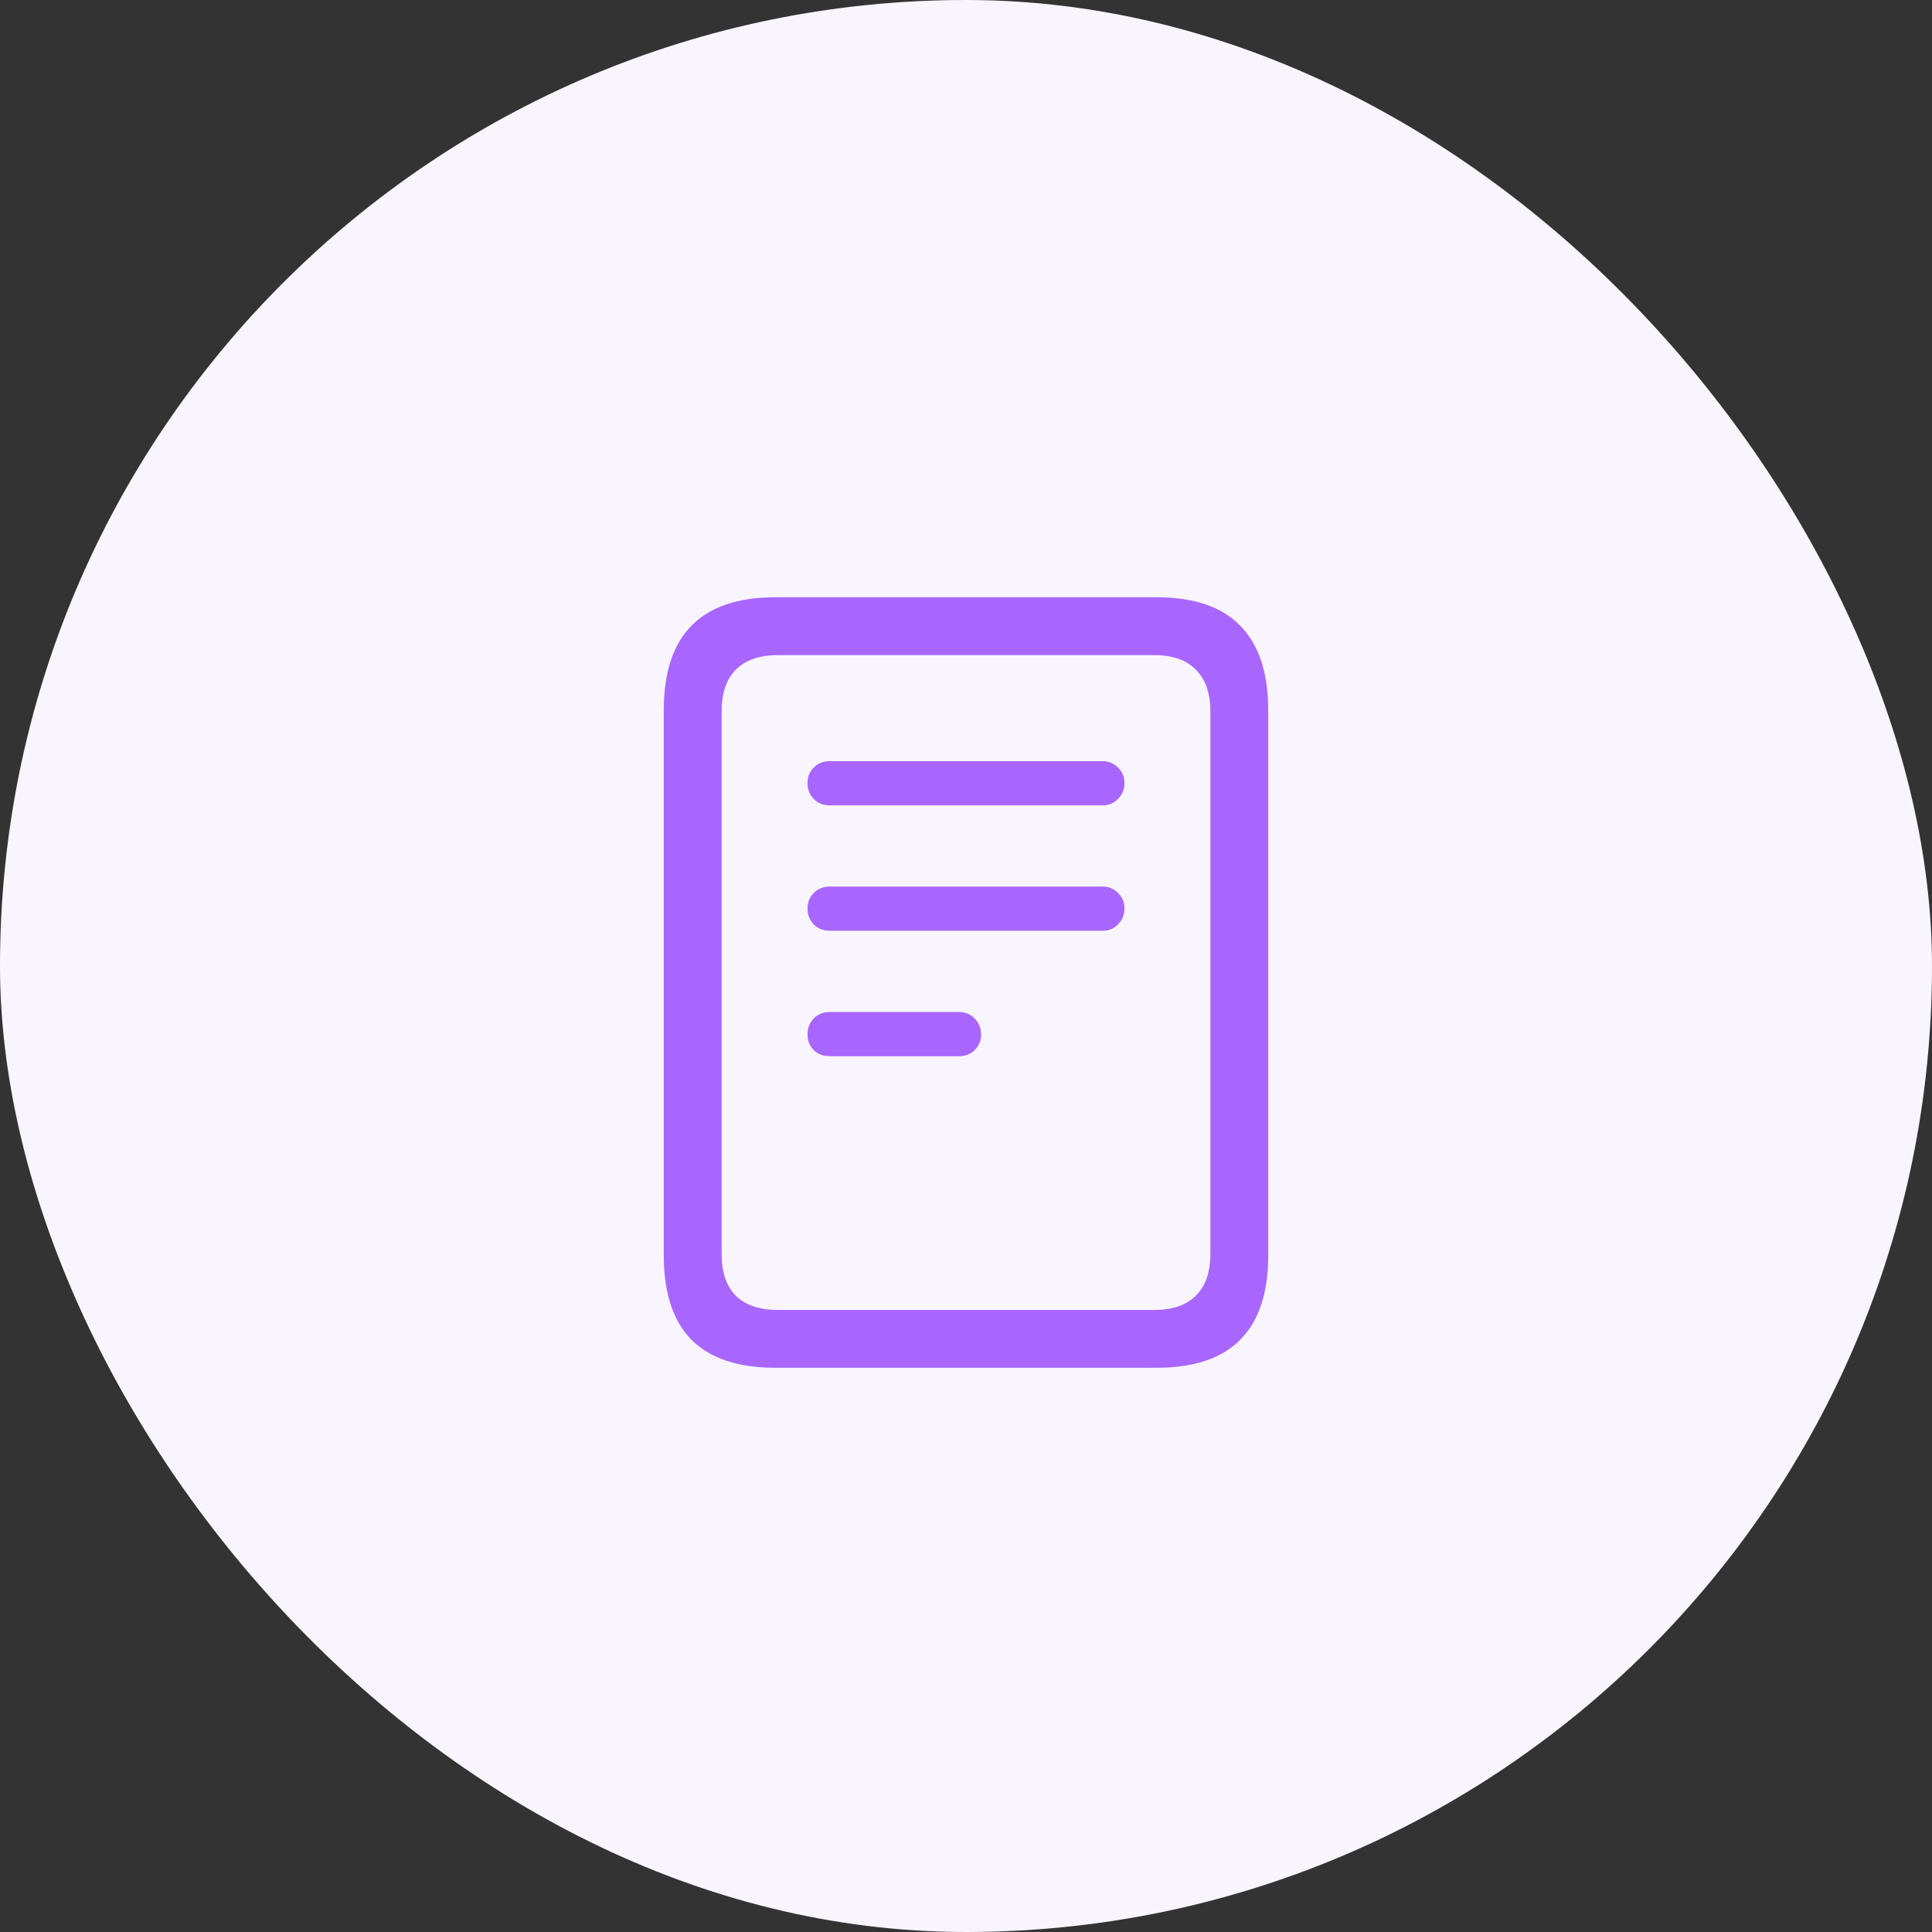
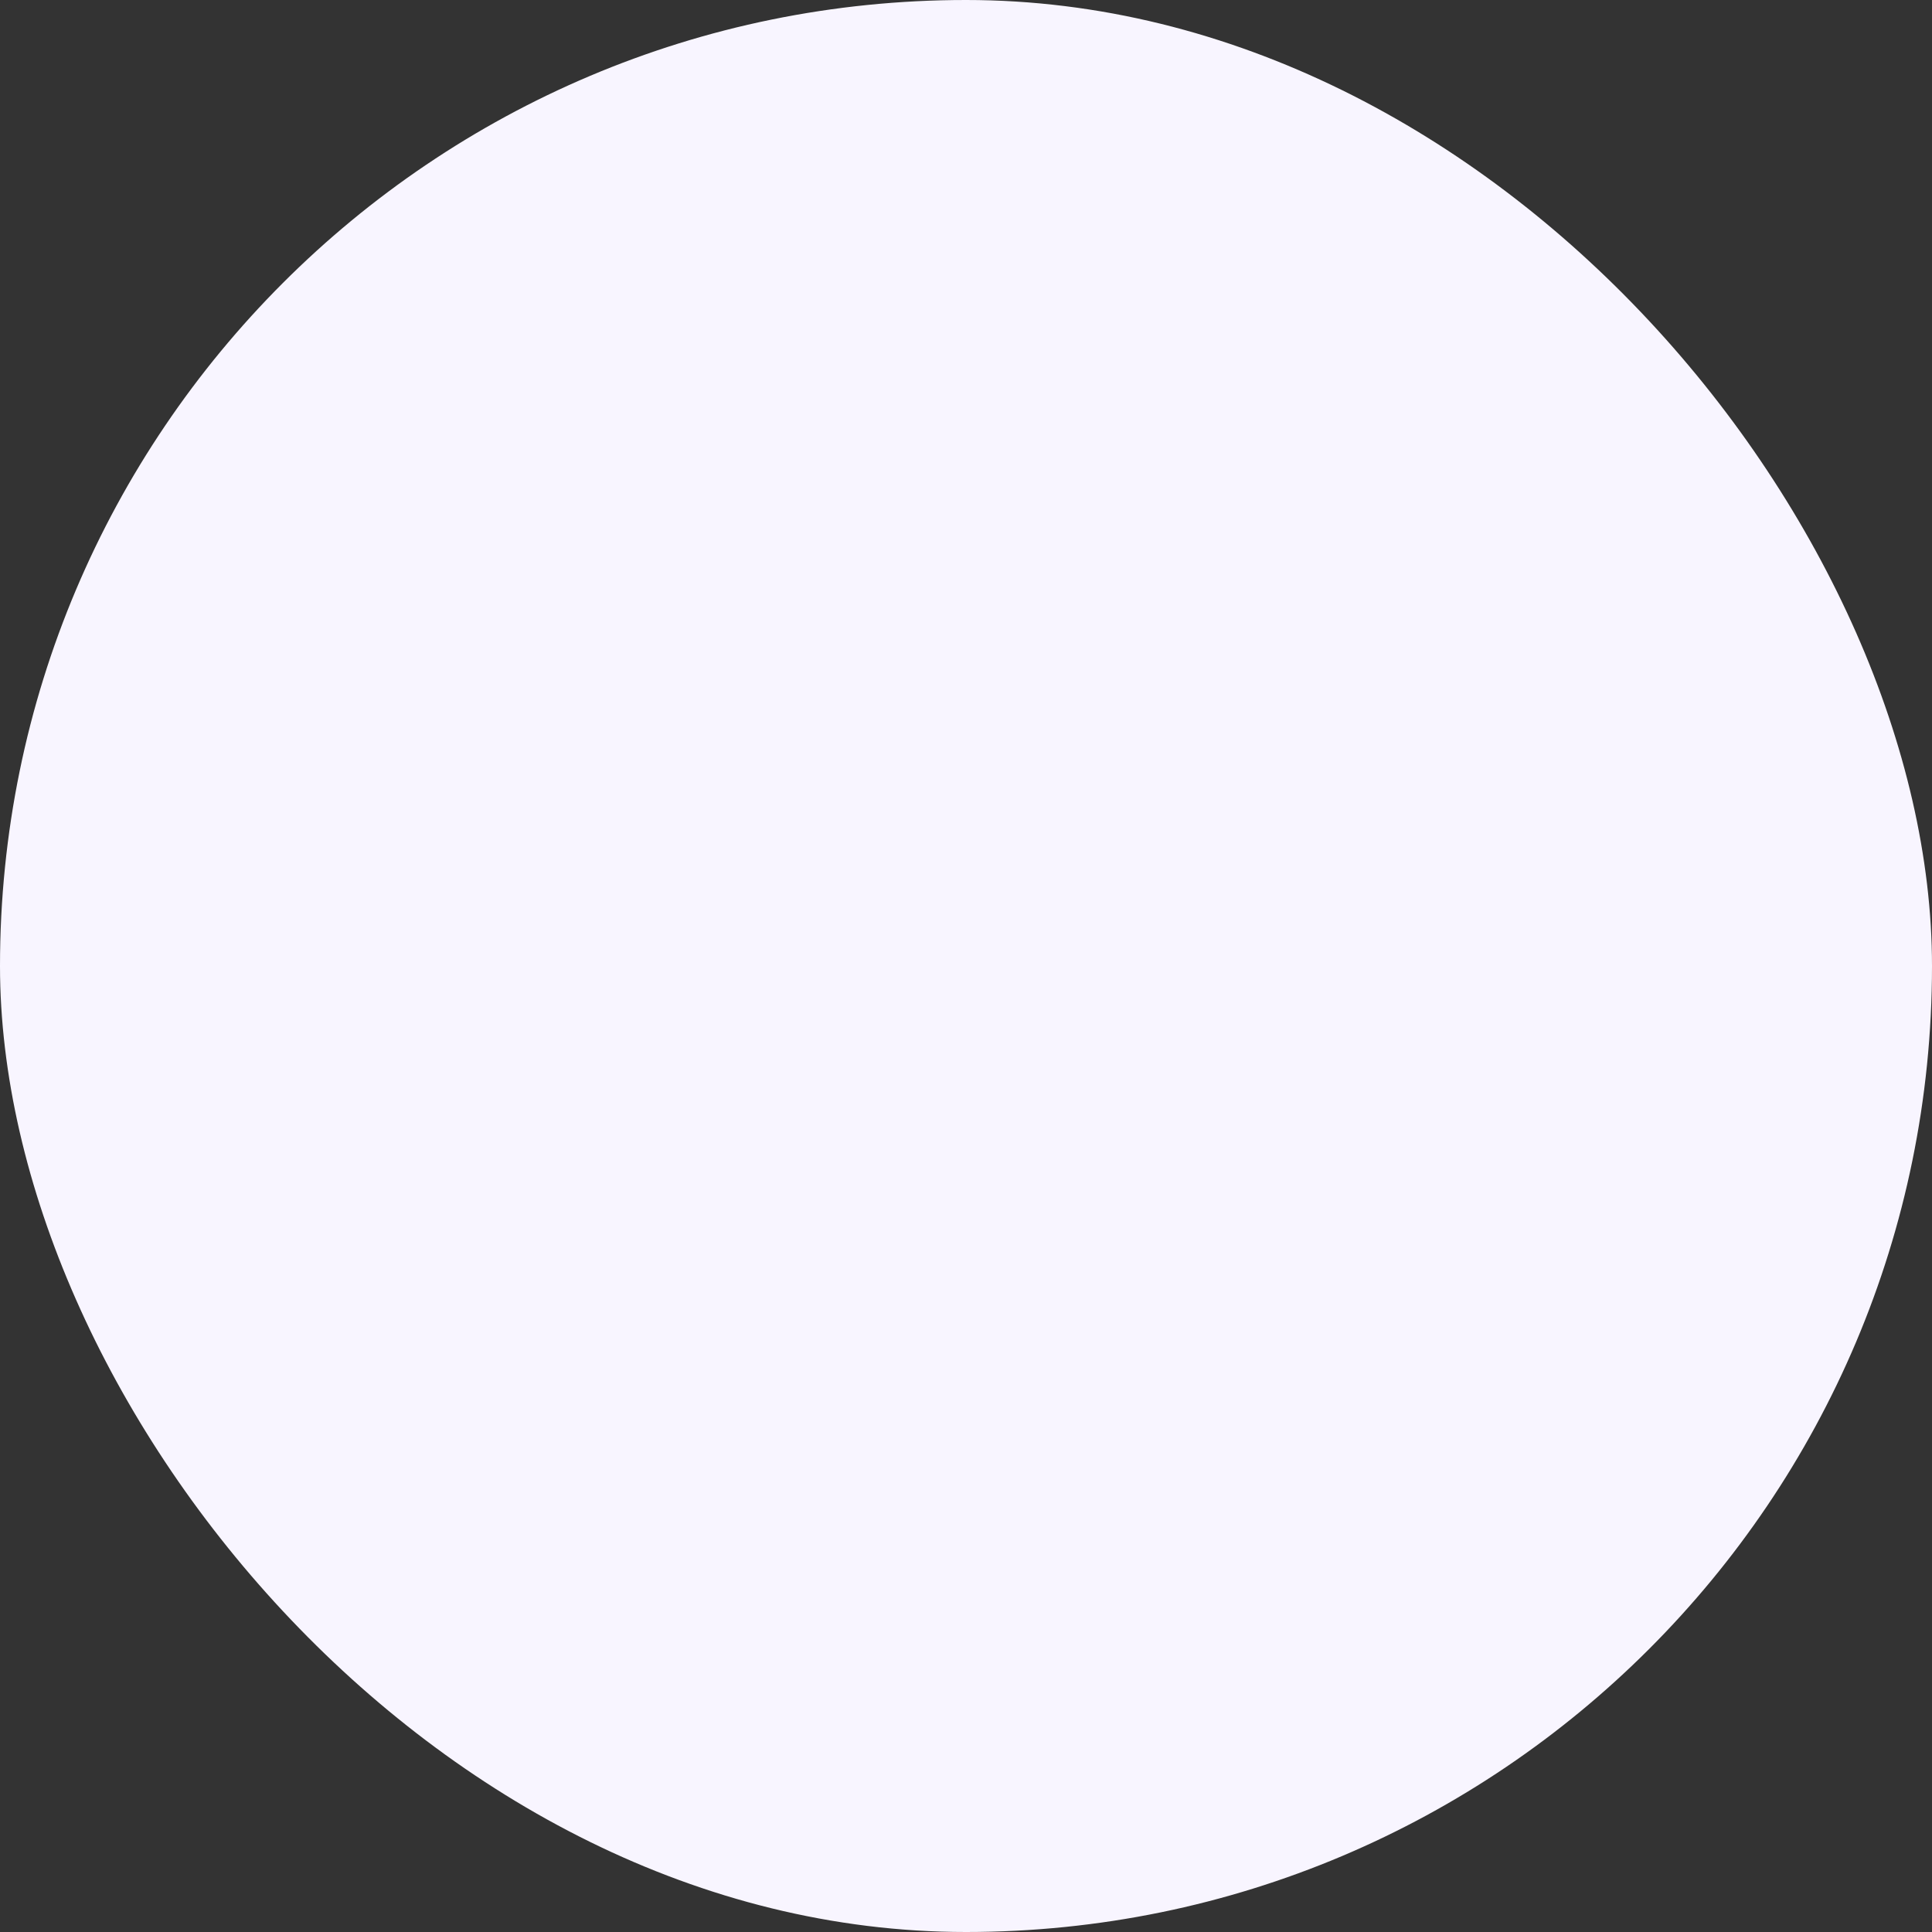
<svg xmlns="http://www.w3.org/2000/svg" width="42" height="42" viewBox="0 0 42 42" fill="none">
  <rect x="0" y="0" width="42" height="42" fill="#333333" stroke="none" />
  <rect width="42" height="42" rx="21" fill="#F8F5FF" />
-   <path d="M18.039 17.508C17.898 17.508 17.781 17.461 17.688 17.367C17.599 17.273 17.555 17.159 17.555 17.023C17.555 16.888 17.599 16.776 17.688 16.688C17.781 16.594 17.898 16.547 18.039 16.547L23.969 16.547C24.104 16.547 24.216 16.594 24.305 16.688C24.398 16.776 24.445 16.888 24.445 17.023C24.445 17.159 24.398 17.273 24.305 17.367C24.216 17.461 24.104 17.508 23.969 17.508L18.039 17.508ZM18.039 20.234C17.898 20.234 17.781 20.188 17.688 20.094C17.599 20 17.555 19.885 17.555 19.75C17.555 19.615 17.599 19.503 17.688 19.414C17.781 19.32 17.898 19.273 18.039 19.273L23.969 19.273C24.104 19.273 24.216 19.32 24.305 19.414C24.398 19.503 24.445 19.615 24.445 19.75C24.445 19.885 24.398 20 24.305 20.094C24.216 20.188 24.104 20.234 23.969 20.234L18.039 20.234ZM18.039 22.961C17.898 22.961 17.781 22.917 17.688 22.828C17.599 22.734 17.555 22.622 17.555 22.492C17.555 22.352 17.599 22.234 17.688 22.141C17.781 22.047 17.898 22 18.039 22L20.844 22C20.984 22 21.099 22.047 21.188 22.141C21.281 22.234 21.328 22.352 21.328 22.492C21.328 22.622 21.281 22.734 21.188 22.828C21.099 22.917 20.984 22.961 20.844 22.961L18.039 22.961ZM14.43 27.289L14.43 15.438C14.43 14.625 14.63 14.013 15.031 13.602C15.438 13.19 16.044 12.984 16.852 12.984L25.148 12.984C25.956 12.984 26.56 13.19 26.961 13.602C27.367 14.013 27.57 14.625 27.57 15.438L27.57 27.289C27.57 28.107 27.367 28.719 26.961 29.125C26.56 29.531 25.956 29.734 25.148 29.734L16.852 29.734C16.044 29.734 15.438 29.531 15.031 29.125C14.63 28.719 14.43 28.107 14.43 27.289ZM15.688 27.266C15.688 27.656 15.789 27.956 15.992 28.164C16.201 28.372 16.508 28.477 16.914 28.477L25.086 28.477C25.492 28.477 25.797 28.372 26 28.164C26.208 27.956 26.312 27.656 26.312 27.266L26.312 15.461C26.312 15.07 26.208 14.771 26 14.562C25.797 14.349 25.492 14.242 25.086 14.242L16.914 14.242C16.508 14.242 16.201 14.349 15.992 14.562C15.789 14.771 15.688 15.07 15.688 15.461L15.688 27.266Z" fill="#A966FF" />
</svg>